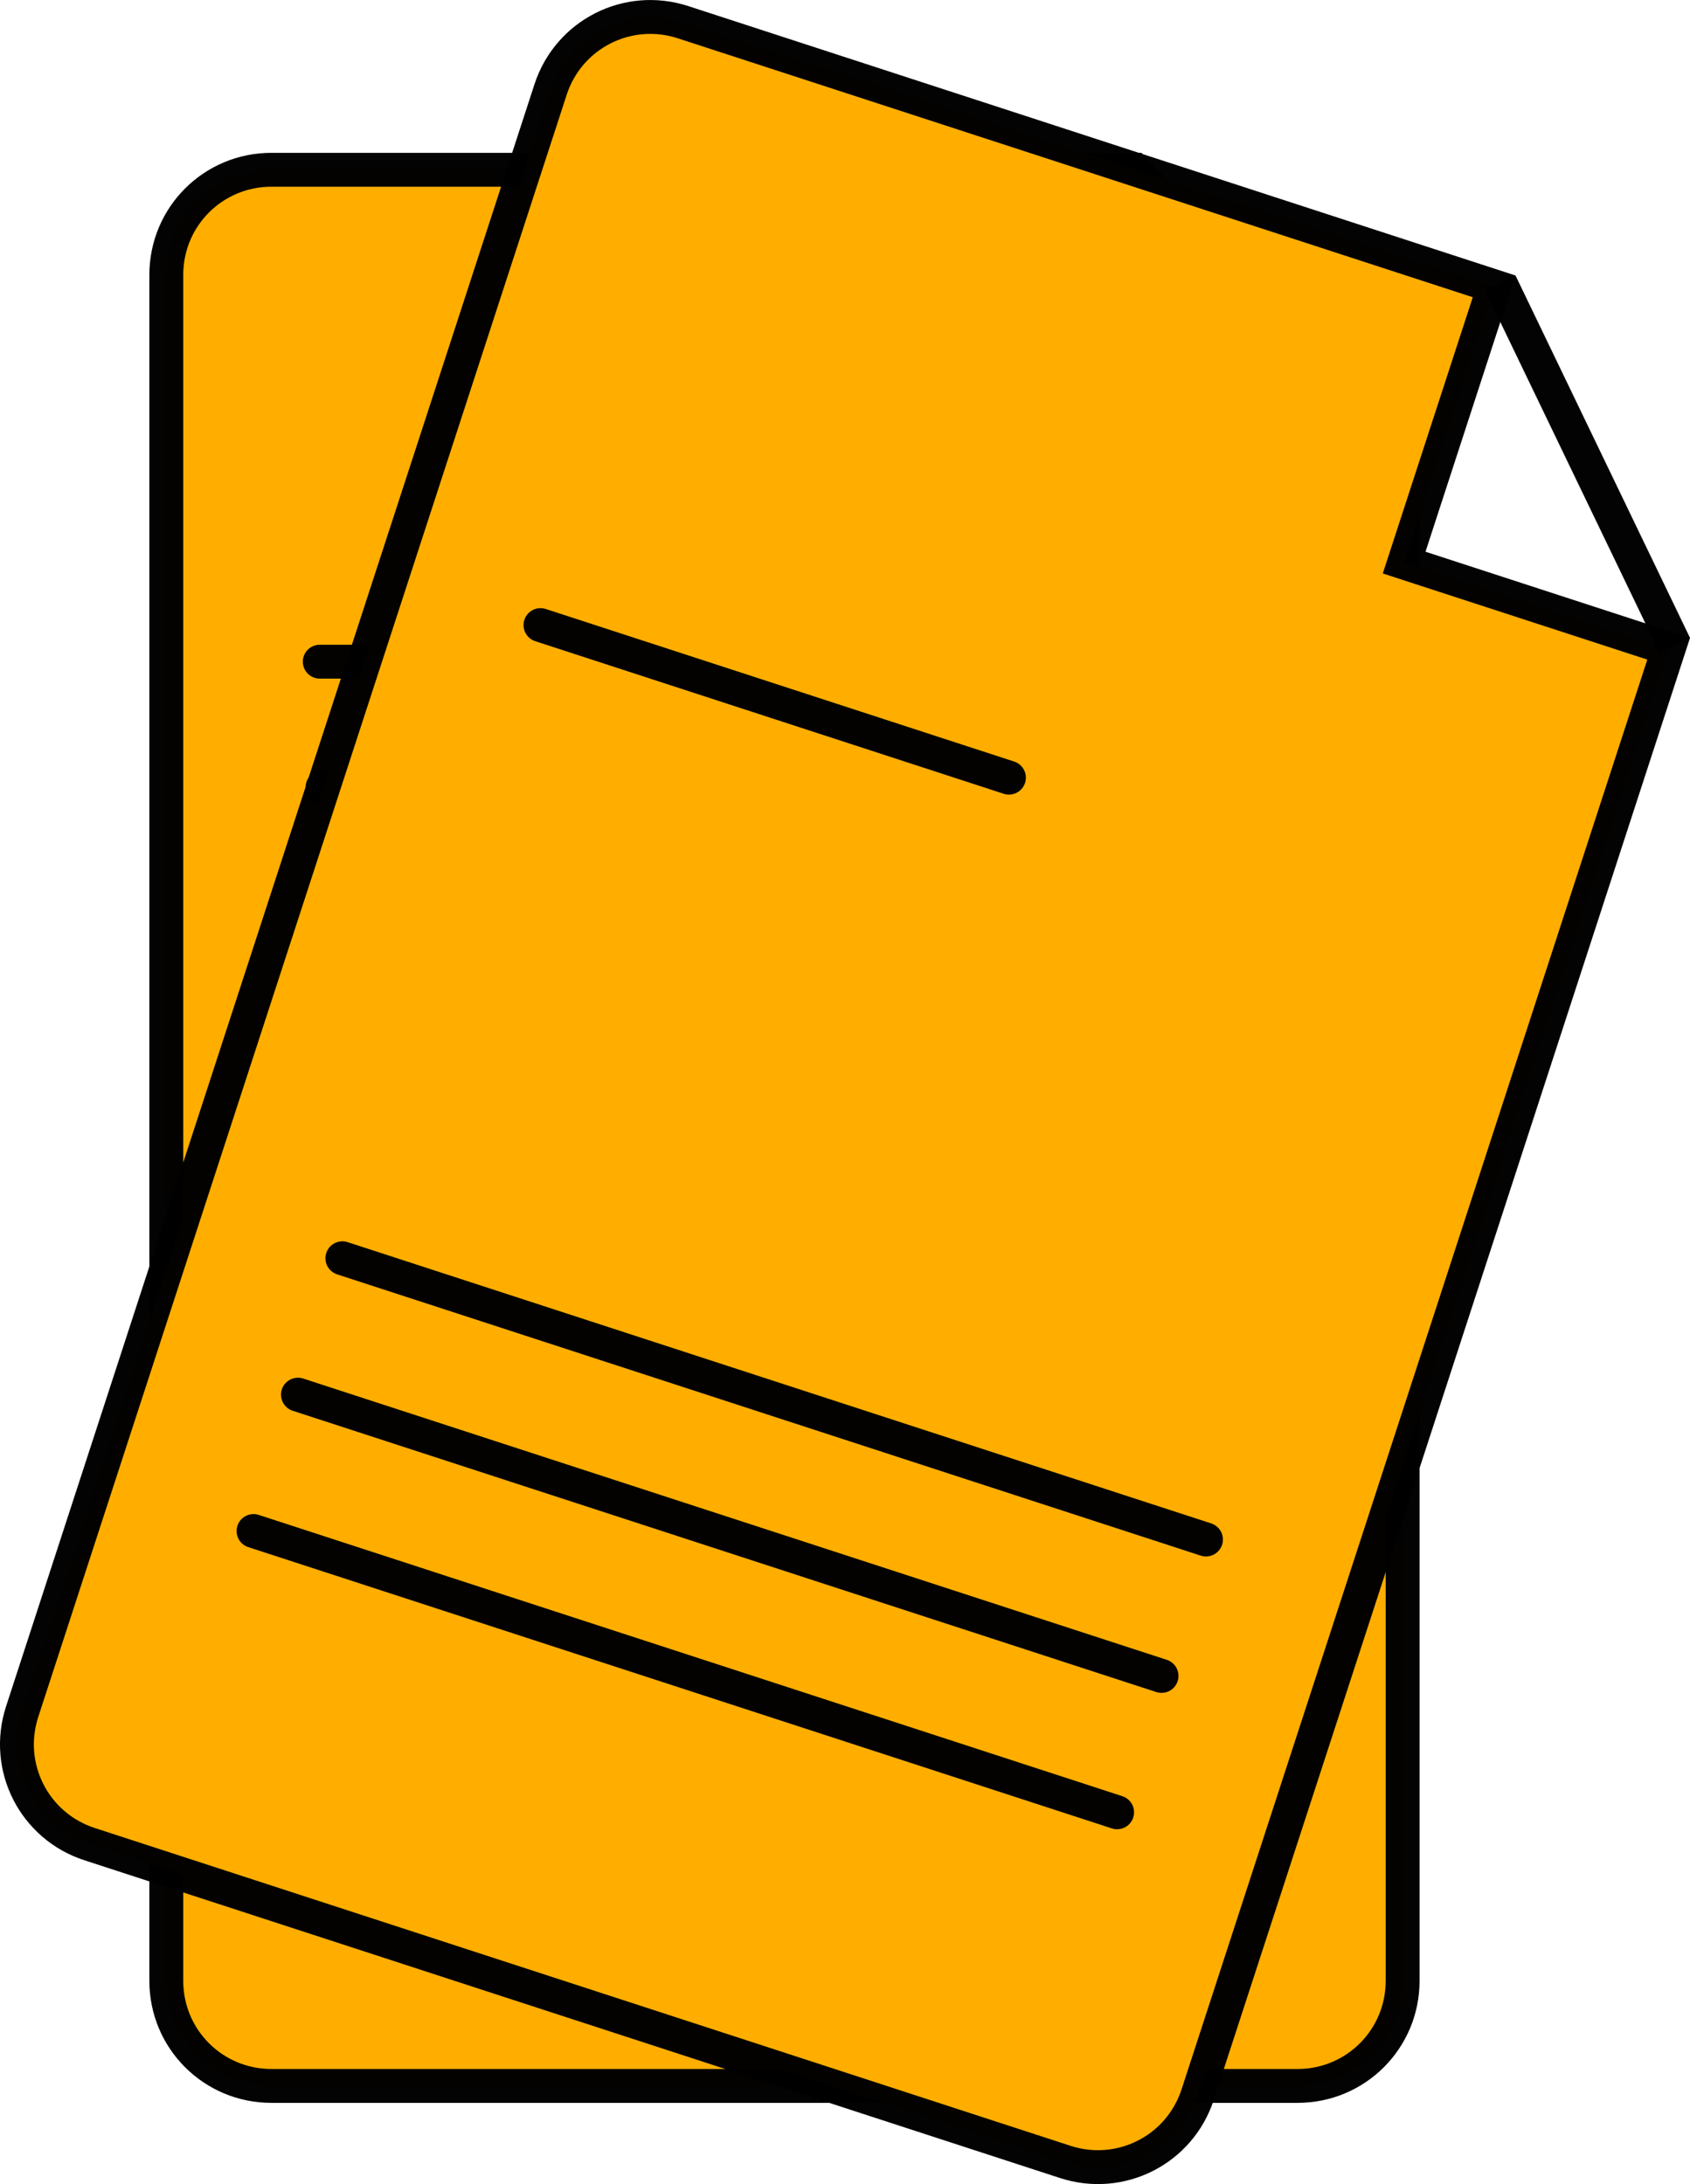
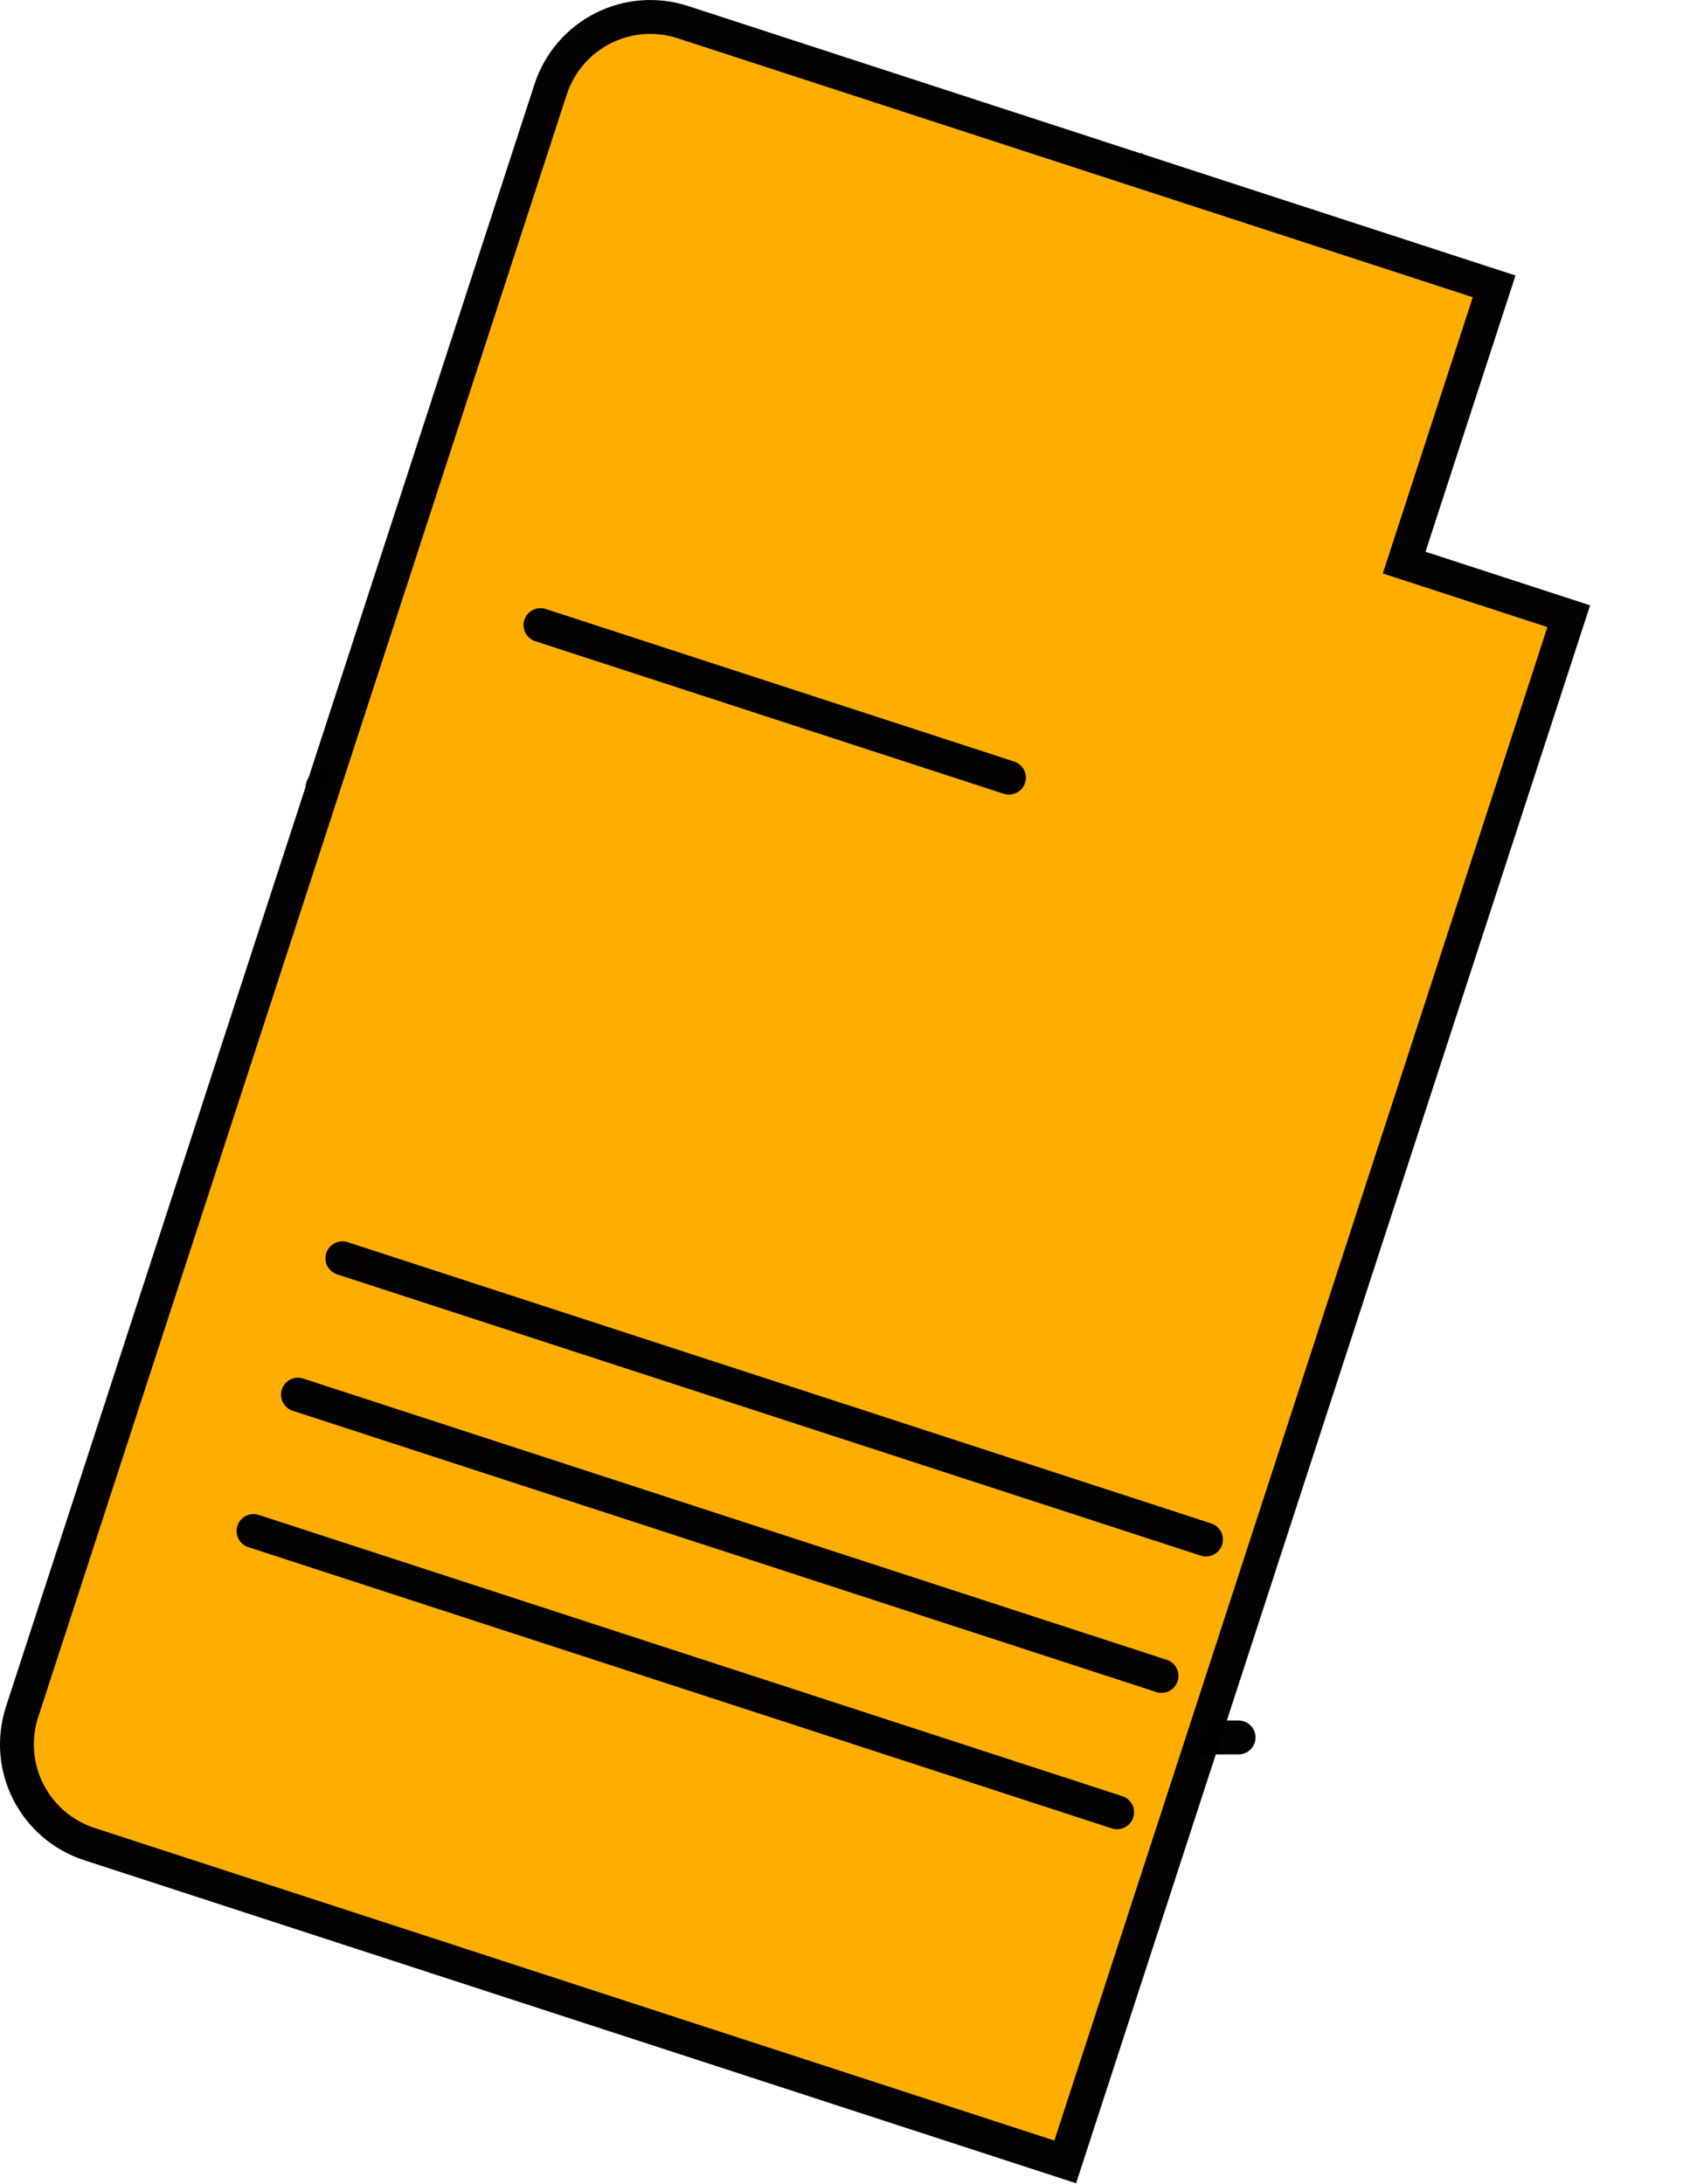
<svg xmlns="http://www.w3.org/2000/svg" xmlns:ns1="http://www.inkscape.org/namespaces/inkscape" xmlns:ns2="http://sodipodi.sourceforge.net/DTD/sodipodi-0.dtd" width="49.875mm" height="64.458mm" viewBox="0 0 49.875 64.458" id="svg337" ns1:version="1.2.2 (732a01da63, 2022-12-09)" ns2:docname="Docs.svg">
  <defs id="defs334" />
  <g ns1:label="Layer 1" ns1:groupmode="layer" id="layer1" transform="translate(-63.687,-121.415)">
    <g id="g7103" style="fill:#ffae00;fill-opacity:1" transform="translate(18.608,70.966)">
-       <path id="rect361" style="fill:#ffae00;fill-opacity:1;stroke:#000000;stroke-width:1;stroke-dasharray:none;stroke-opacity:0.986" d="m 53.088,55.46 c -1.718,0 -3.101,1.383 -3.101,3.101 v 50.351 c 0,1.718 1.383,3.101 3.101,3.101 h 30.284 c 1.718,0 3.101,-1.383 3.101,-3.101 V 64.034 H 78.263 v -8.574 z" ns2:nodetypes="sssssscccs" />
      <path style="fill:#ffae00;fill-opacity:1;stroke:#000000;stroke-width:1;stroke-dasharray:none;stroke-opacity:0.986" d="m 78.402,55.305 8.209,8.574" id="path578" />
      <path style="fill:#ffae00;fill-opacity:1;stroke:#000000;stroke-width:1;stroke-linecap:round;stroke-dasharray:none;stroke-opacity:0.986" d="M 54.828,93.261 H 81.632" id="path1680" />
-       <path style="fill:#ffae00;fill-opacity:1;stroke:#000000;stroke-width:1;stroke-linecap:round;stroke-dasharray:none;stroke-opacity:0.986" d="M 54.828,97.495 H 81.632" id="path1704" />
      <path style="fill:#ffae00;fill-opacity:1;stroke:#000000;stroke-width:1;stroke-linecap:round;stroke-dasharray:none;stroke-opacity:0.986" d="M 54.828,101.728 H 81.632" id="path1706" />
-       <path style="fill:#ffae00;fill-opacity:1;stroke:#000000;stroke-width:1;stroke-linecap:round;stroke-dasharray:none;stroke-opacity:0.986" d="M 54.516,69.978 H 64.637" id="path1708" />
      <path style="fill:#ffae00;fill-opacity:1;stroke:#000000;stroke-width:1;stroke-linecap:round;stroke-dasharray:none;stroke-opacity:0.986" d="M 54.599,73.682 H 69.139" id="path1720" />
    </g>
    <g id="g513" style="fill:#ffae00;fill-opacity:1" transform="rotate(18.042,-141.315,185.629)">
-       <path id="path499" style="fill:#ffae00;fill-opacity:1;stroke:#000000;stroke-width:1;stroke-dasharray:none;stroke-opacity:0.986" d="m 53.088,55.46 c -1.718,0 -3.101,1.383 -3.101,3.101 v 50.351 c 0,1.718 1.383,3.101 3.101,3.101 h 30.284 c 1.718,0 3.101,-1.383 3.101,-3.101 V 64.034 H 78.263 v -8.574 z" ns2:nodetypes="sssssscccs" />
-       <path style="fill:#ffae00;fill-opacity:1;stroke:#000000;stroke-width:1;stroke-dasharray:none;stroke-opacity:0.986" d="m 78.402,55.305 8.209,8.574" id="path501" />
+       <path id="path499" style="fill:#ffae00;fill-opacity:1;stroke:#000000;stroke-width:1;stroke-dasharray:none;stroke-opacity:0.986" d="m 53.088,55.46 c -1.718,0 -3.101,1.383 -3.101,3.101 v 50.351 c 0,1.718 1.383,3.101 3.101,3.101 h 30.284 V 64.034 H 78.263 v -8.574 z" ns2:nodetypes="sssssscccs" />
      <path style="fill:#ffae00;fill-opacity:1;stroke:#000000;stroke-width:1;stroke-linecap:round;stroke-dasharray:none;stroke-opacity:0.986" d="M 54.828,93.261 H 81.632" id="path503" />
      <path style="fill:#ffae00;fill-opacity:1;stroke:#000000;stroke-width:1;stroke-linecap:round;stroke-dasharray:none;stroke-opacity:0.986" d="M 54.828,97.495 H 81.632" id="path505" />
      <path style="fill:#ffae00;fill-opacity:1;stroke:#000000;stroke-width:1;stroke-linecap:round;stroke-dasharray:none;stroke-opacity:0.986" d="M 54.828,101.728 H 81.632" id="path507" />
      <path style="fill:#ffae00;fill-opacity:1;stroke:#000000;stroke-width:1;stroke-linecap:round;stroke-dasharray:none;stroke-opacity:0.986" d="M 54.599,73.682 H 69.139" id="path511" />
    </g>
  </g>
</svg>